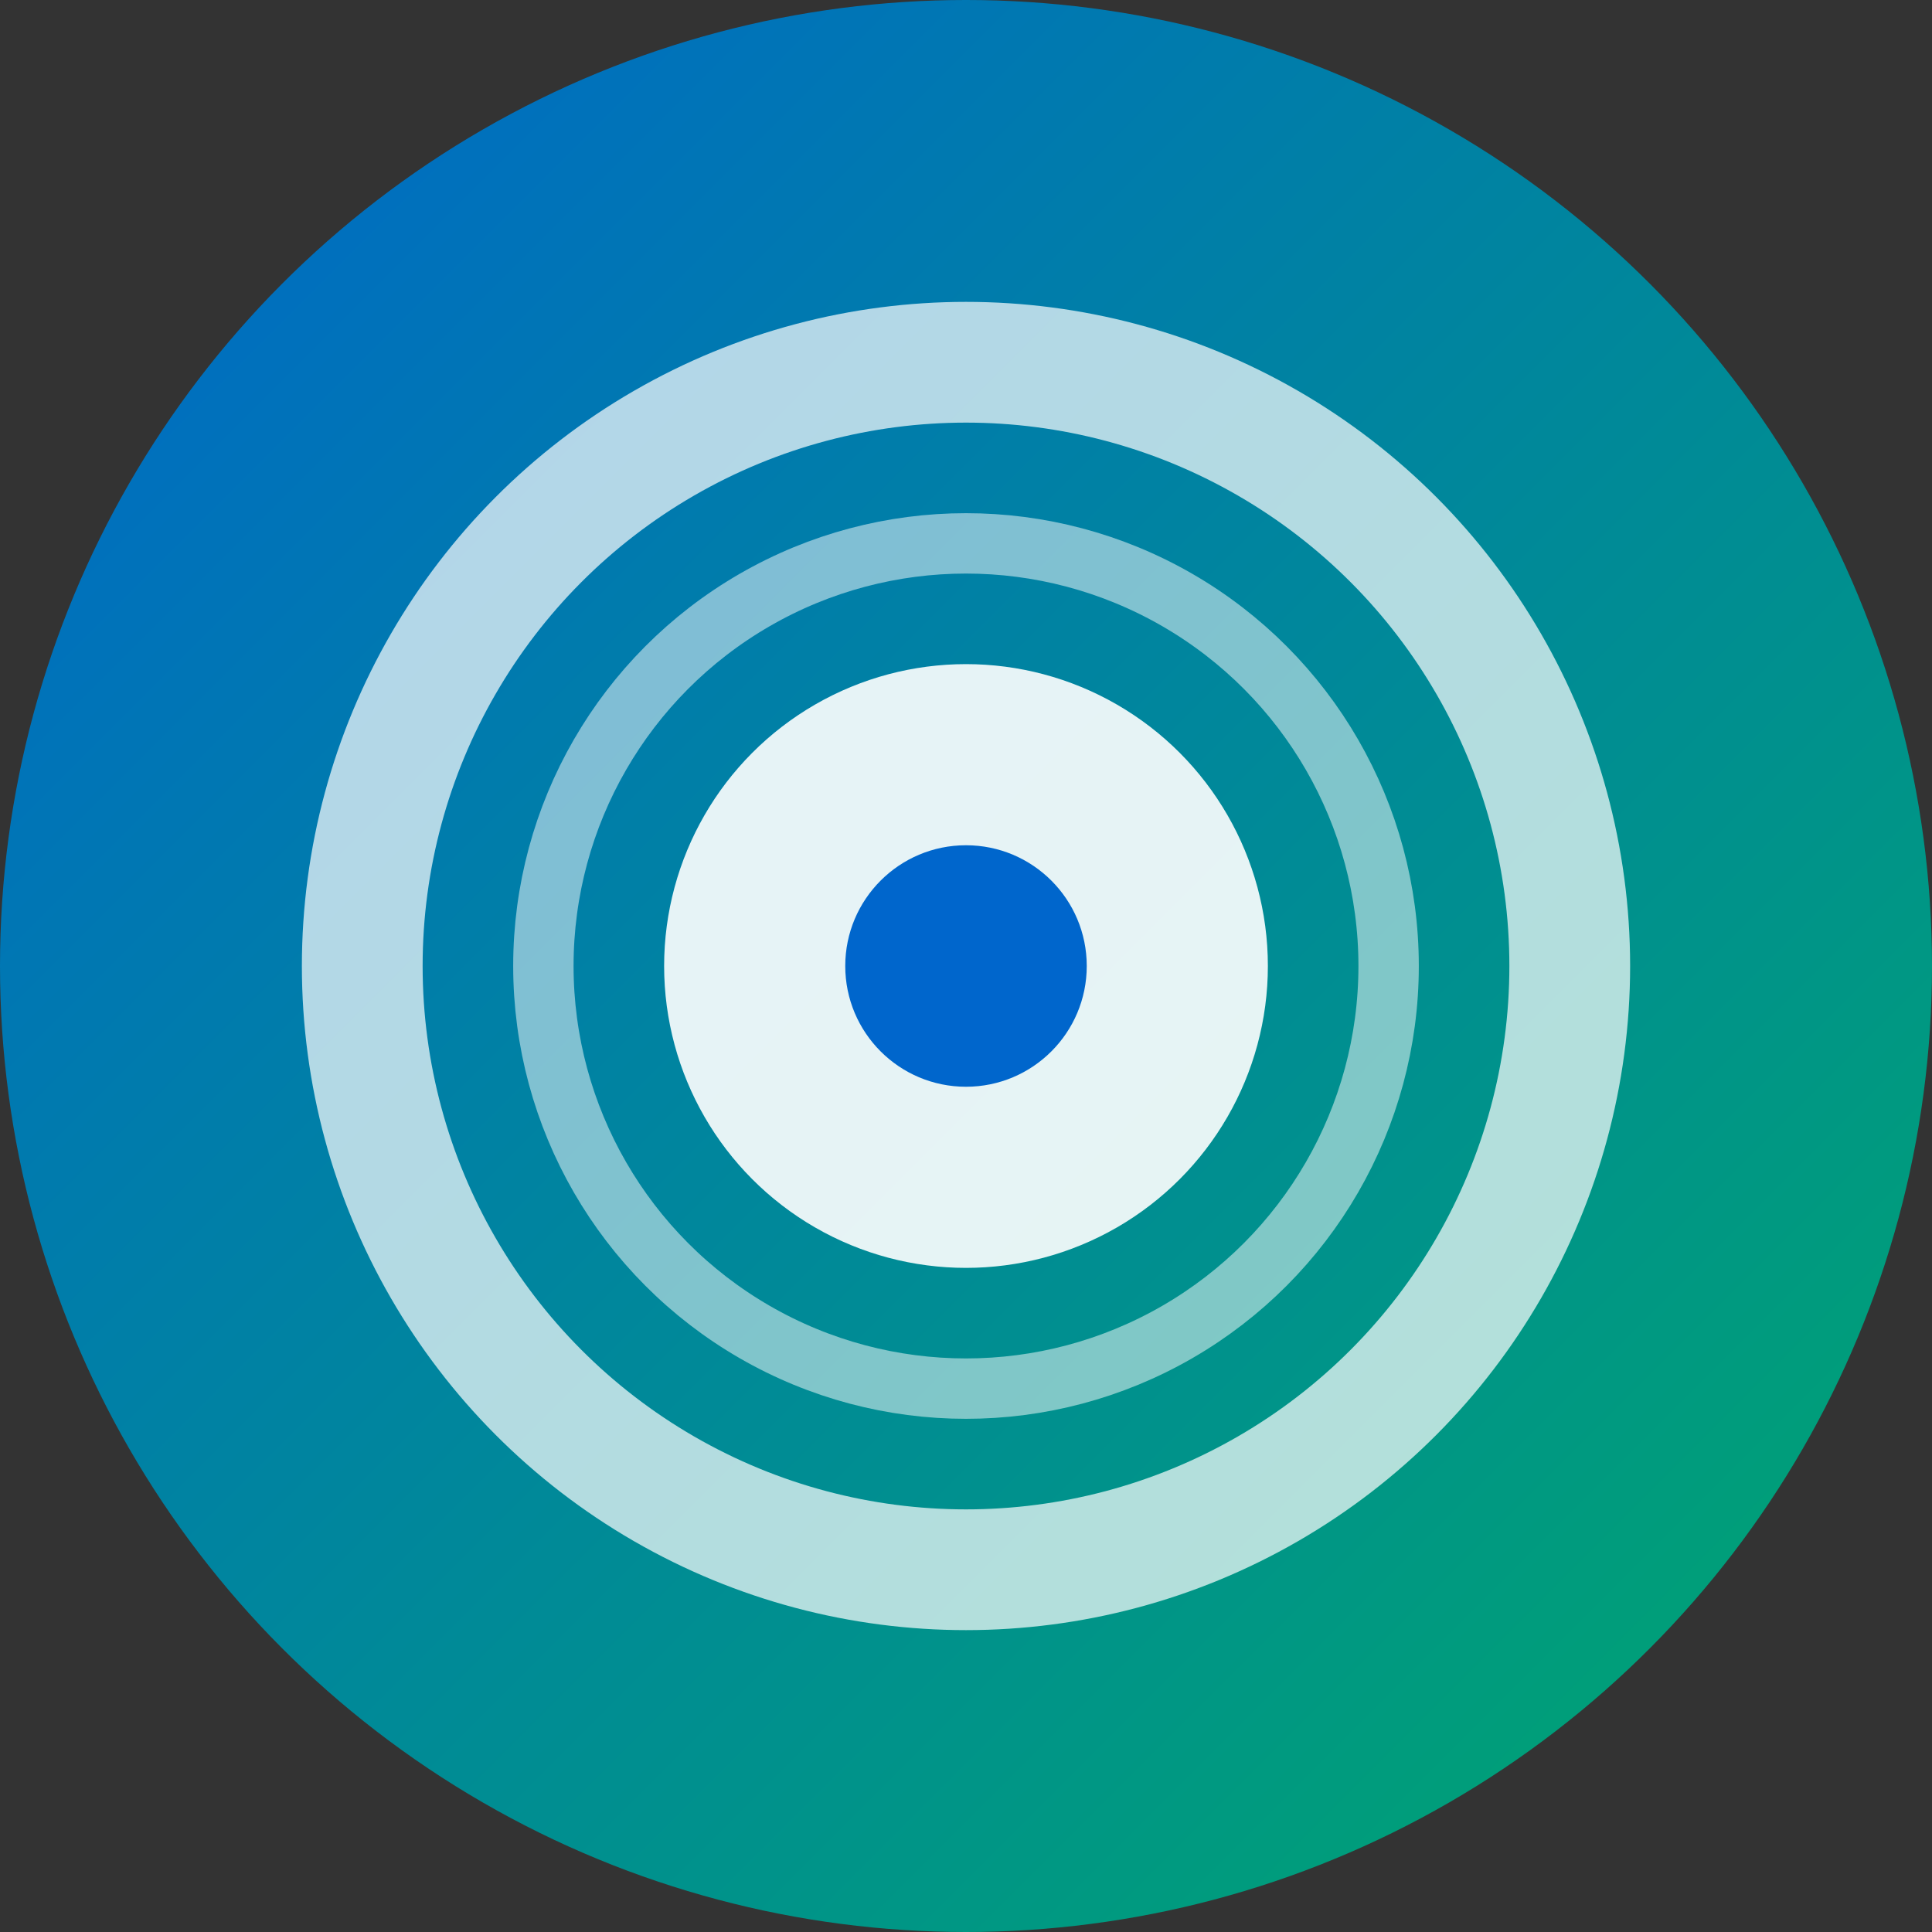
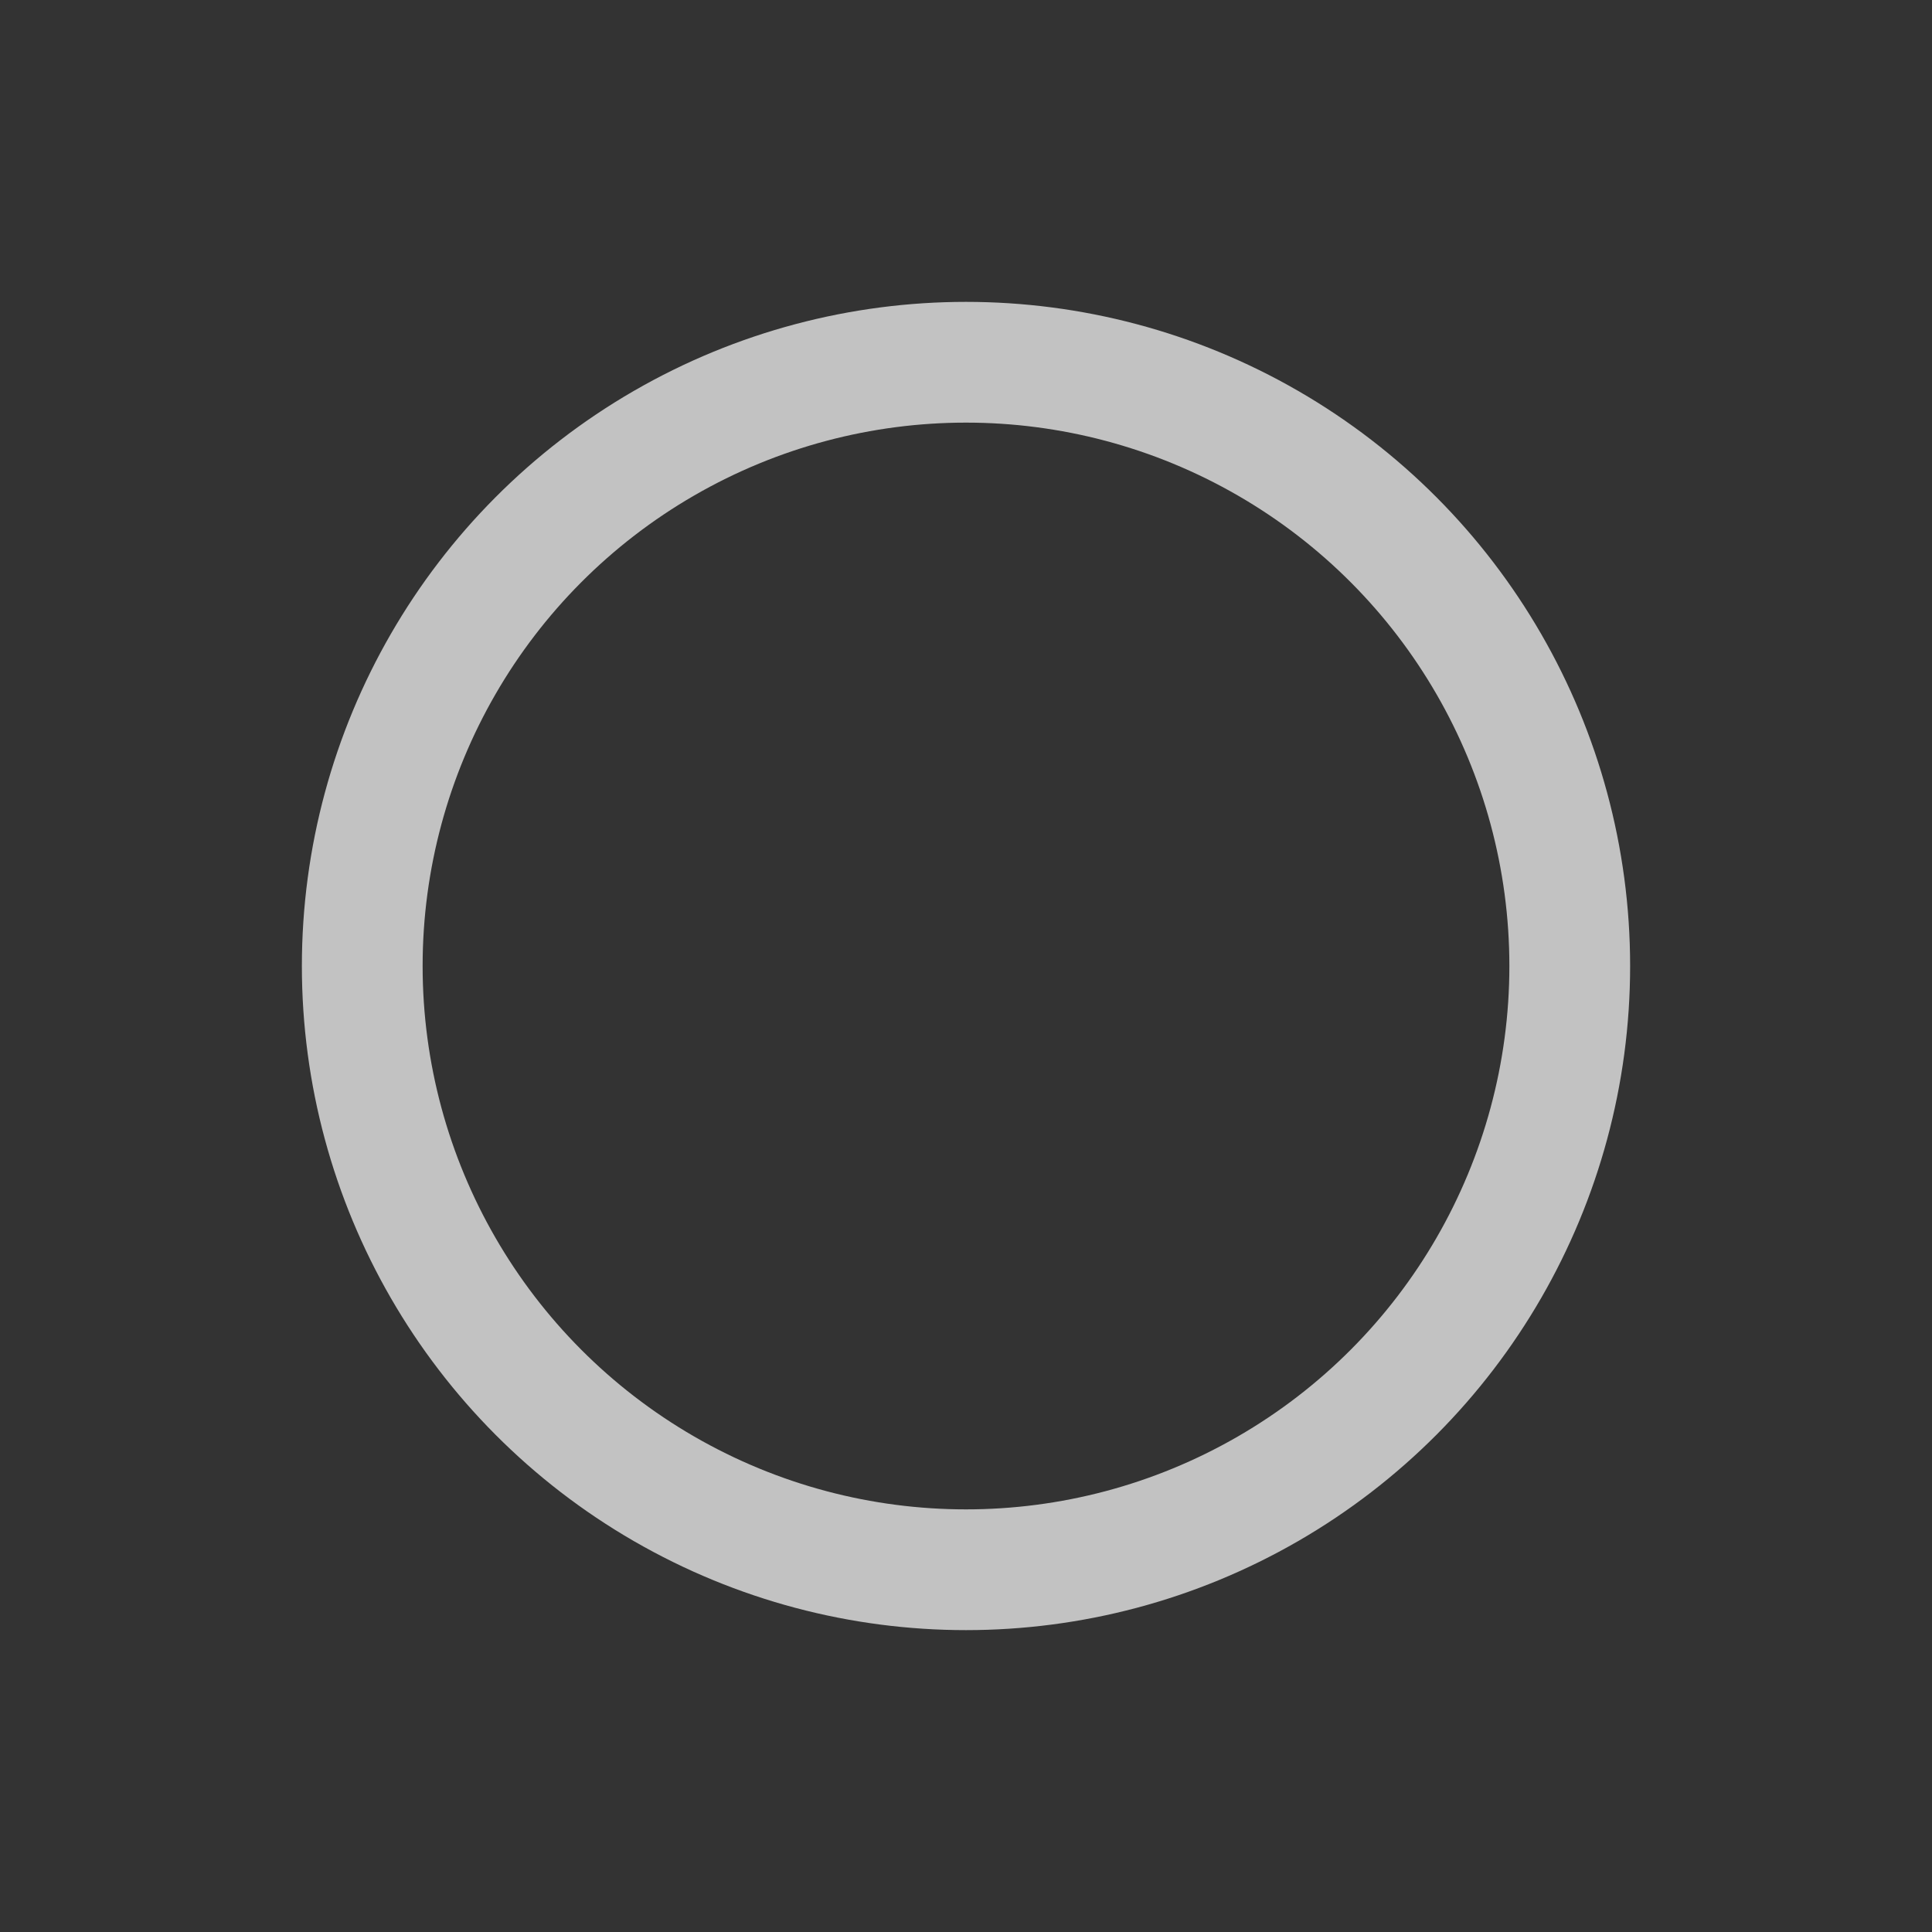
<svg xmlns="http://www.w3.org/2000/svg" width="32" height="32" viewBox="0 0 32 32">
  <rect x="0" y="0" width="32" height="32" fill="#333333" stroke="none" />
  <defs>
    <linearGradient id="faviconGradient" x1="0%" y1="0%" x2="100%" y2="100%">
      <stop offset="0%" stop-color="#0066CC" />
      <stop offset="100%" stop-color="#00A86B" />
    </linearGradient>
  </defs>
-   <circle cx="16" cy="16" r="16" fill="url(#faviconGradient)" />
  <g transform="translate(16, 16)">
    <circle r="10" fill="none" stroke="#ffffff" stroke-width="2" opacity="0.7" />
-     <circle r="5" fill="#ffffff" opacity="0.9" />
-     <circle r="2" fill="#0066CC" />
-     <circle r="7" fill="none" stroke="#ffffff" stroke-width="1" opacity="0.5" />
  </g>
</svg>